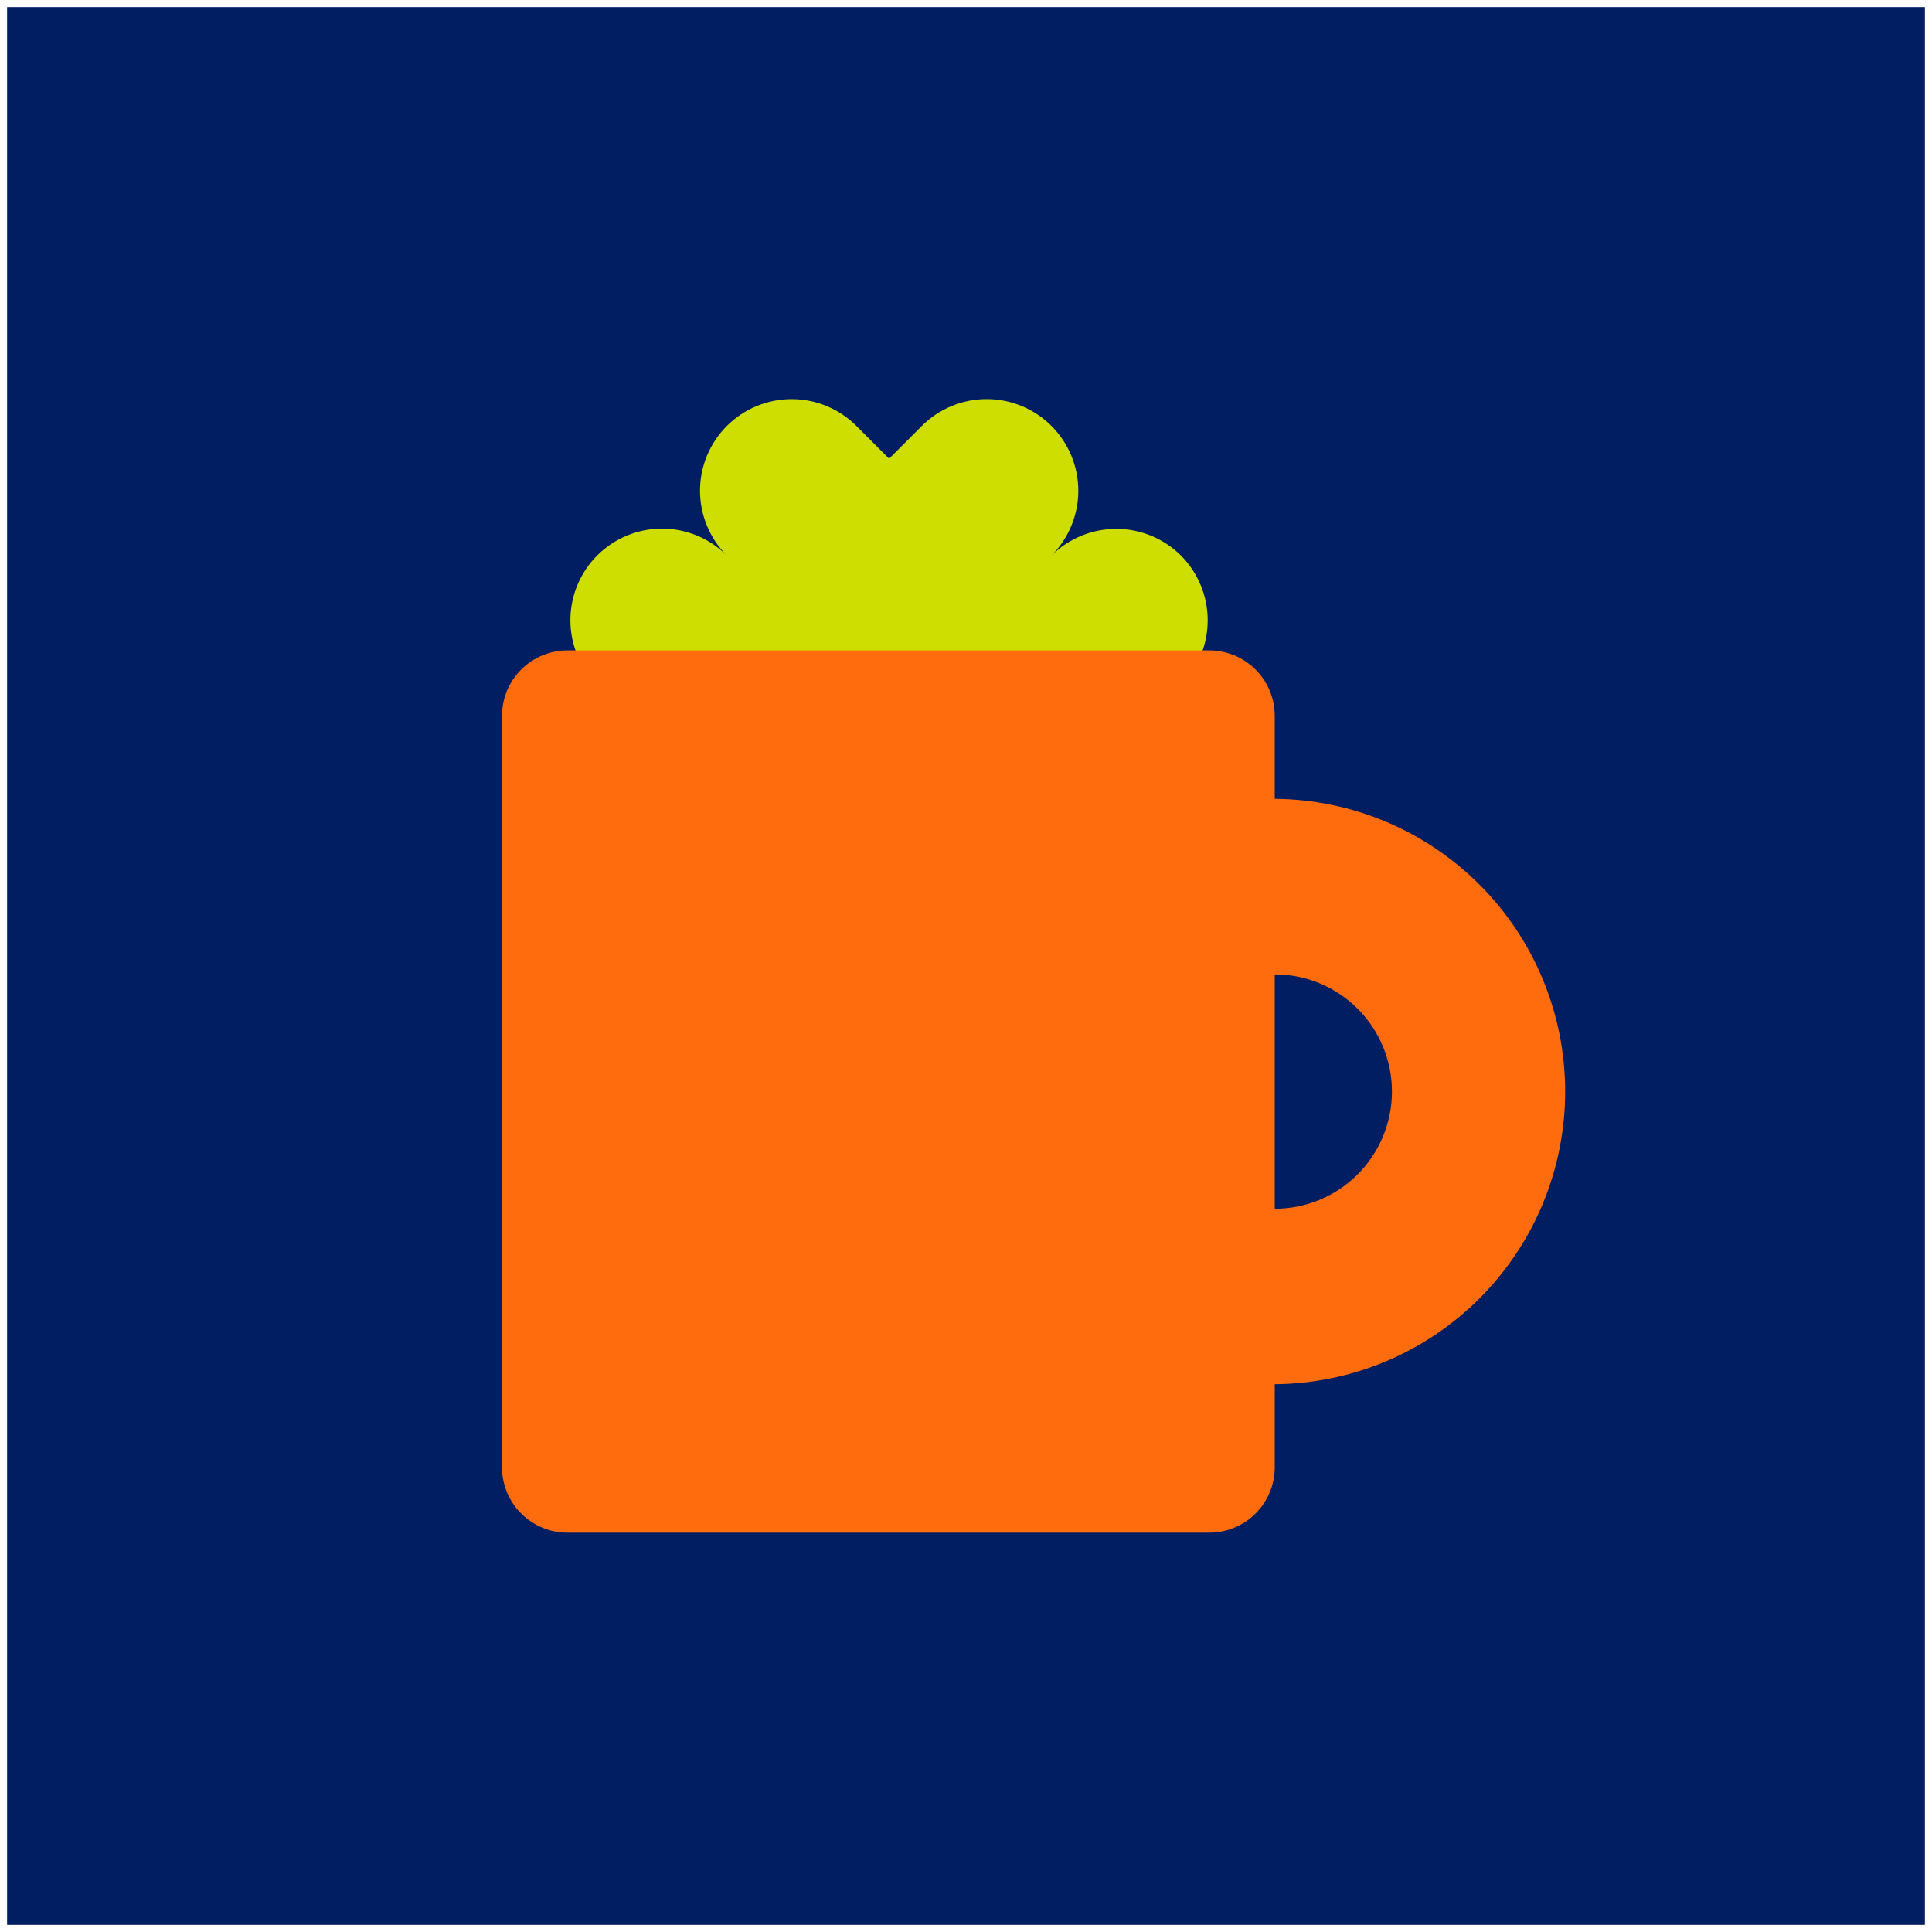
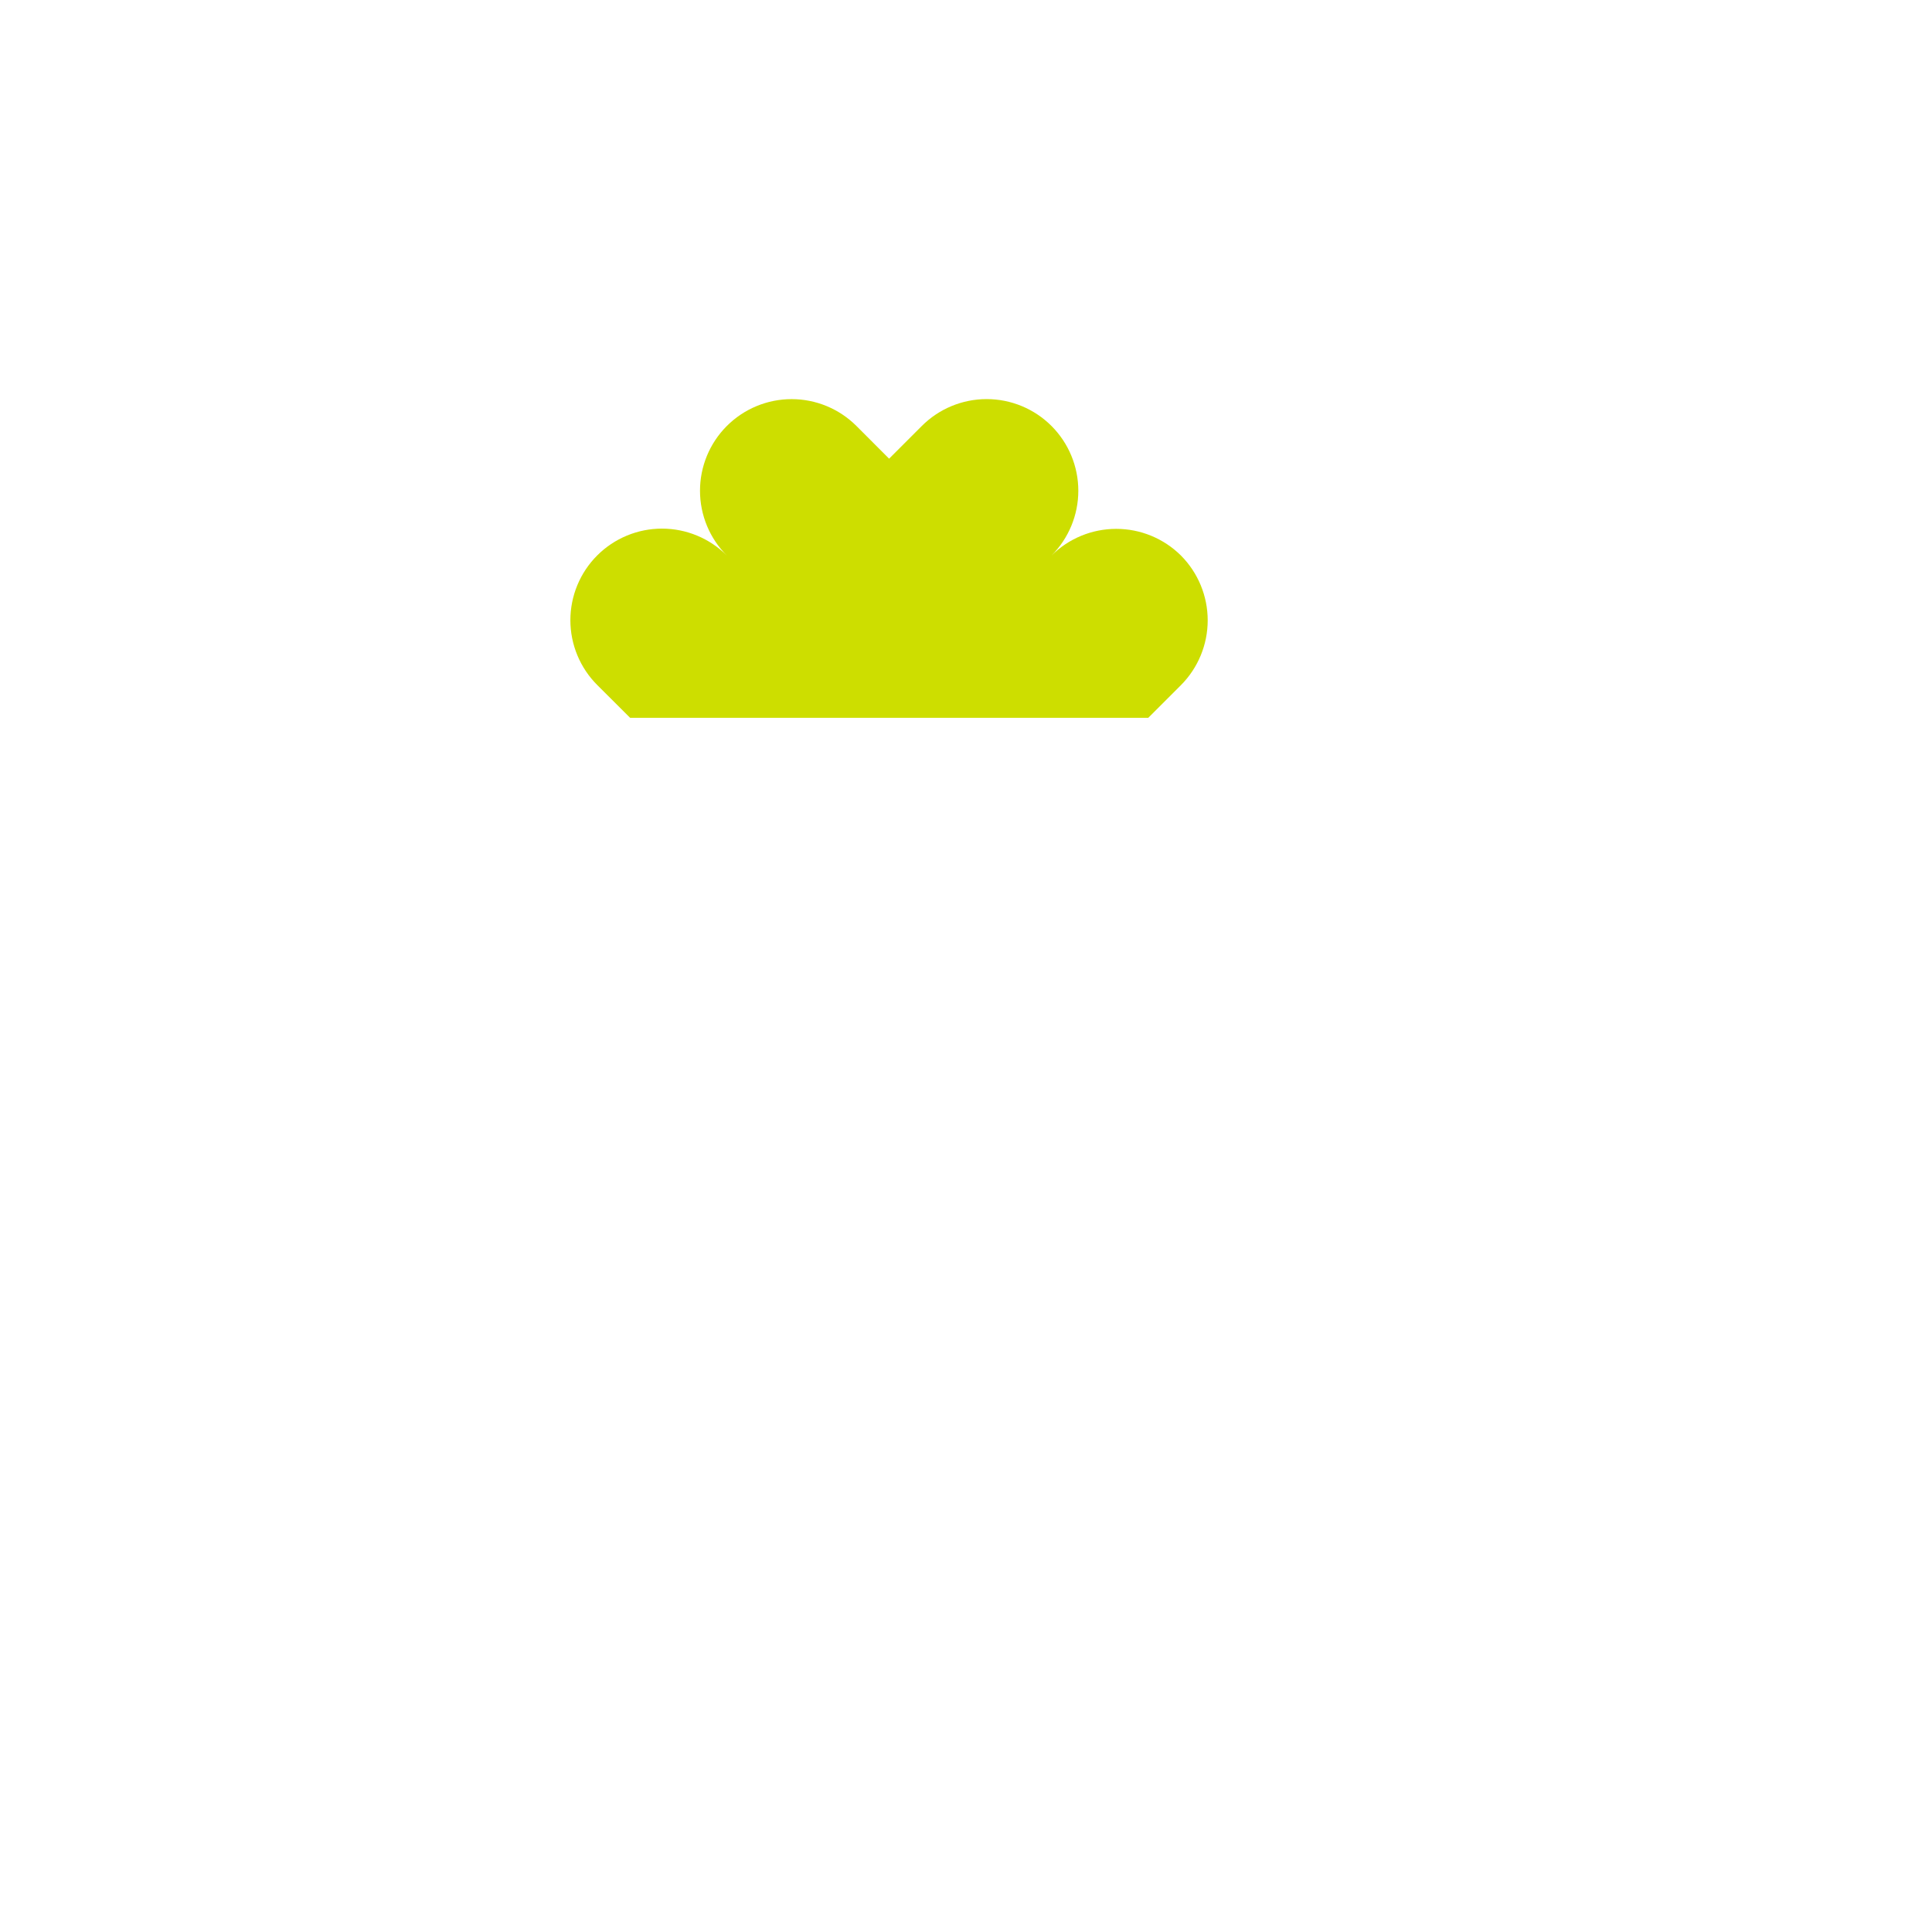
<svg xmlns="http://www.w3.org/2000/svg" width="1088" height="1088" viewBox="0 0 1088 1088" fill="none">
  <g filter="url(#filter0_d_218_393)">
-     <rect width="1080" height="1080" transform="translate(4)" fill="#001E61" />
-     <path d="M354.86 400.239H646.64L665.07 381.809C674.705 372.117 680.113 359.005 680.113 345.339C680.113 331.672 674.705 318.561 665.07 308.869C655.378 299.234 642.266 293.826 628.6 293.826C614.933 293.826 601.822 299.234 592.13 308.869C601.81 299.188 607.249 286.059 607.249 272.369C607.249 258.679 601.81 245.549 592.13 235.869C582.449 226.188 569.32 220.75 555.63 220.75C541.94 220.75 528.81 226.188 519.13 235.869L500.7 254.299L482.28 235.869C472.599 226.195 459.473 220.763 445.787 220.768C432.102 220.772 418.979 226.213 409.305 235.894C399.631 245.574 394.199 258.701 394.204 272.386C394.208 286.072 399.649 299.195 409.33 308.869C404.544 304.064 398.857 300.25 392.595 297.645C386.334 295.04 379.62 293.696 372.838 293.689C366.056 293.682 359.339 295.012 353.072 297.604C346.805 300.196 341.11 303.998 336.315 308.793C331.519 313.589 327.715 319.283 325.123 325.549C322.53 331.816 321.199 338.533 321.205 345.315C321.211 352.097 322.554 358.811 325.158 365.073C327.762 371.335 331.575 377.022 336.38 381.809L354.86 400.239Z" fill="#CDDE00" />
-     <path d="M717.87 445.87V399.14C717.87 389.361 713.985 379.983 707.071 373.069C700.157 366.154 690.778 362.27 681 362.27H319.56C309.781 362.27 300.403 366.154 293.489 373.069C286.574 379.983 282.69 389.361 282.69 399.14V822.26C282.69 827.101 283.644 831.895 285.497 836.368C287.35 840.84 290.066 844.904 293.49 848.327C296.913 851.75 300.978 854.465 305.451 856.317C309.924 858.168 314.719 859.121 319.56 859.12H681C685.841 859.121 690.635 858.168 695.109 856.317C699.582 854.465 703.647 851.75 707.07 848.327C710.494 844.904 713.21 840.84 715.063 836.368C716.916 831.895 717.87 827.101 717.87 822.26V775.52C761.362 775.181 802.957 757.666 833.592 726.792C864.226 695.918 881.416 654.188 881.416 610.695C881.416 567.201 864.226 525.471 833.592 494.597C802.957 463.723 761.362 446.208 717.87 445.87ZM717.87 676.71V544.71C735.374 544.71 752.162 551.663 764.539 564.04C776.916 576.418 783.87 593.205 783.87 610.71C783.87 628.214 776.916 645.001 764.539 657.379C752.162 669.756 735.374 676.71 717.87 676.71Z" fill="#FF6C0E" />
+     <path d="M354.86 400.239H646.64L665.07 381.809C674.705 372.117 680.113 359.005 680.113 345.339C680.113 331.672 674.705 318.561 665.07 308.869C655.378 299.234 642.266 293.826 628.6 293.826C614.933 293.826 601.822 299.234 592.13 308.869C601.81 299.188 607.249 286.059 607.249 272.369C607.249 258.679 601.81 245.549 592.13 235.869C582.449 226.188 569.32 220.75 555.63 220.75C541.94 220.75 528.81 226.188 519.13 235.869L500.7 254.299L482.28 235.869C472.599 226.195 459.473 220.763 445.787 220.768C432.102 220.772 418.979 226.213 409.305 235.894C399.631 245.574 394.199 258.701 394.204 272.386C394.208 286.072 399.649 299.195 409.33 308.869C404.544 304.064 398.857 300.25 392.595 297.645C386.334 295.04 379.62 293.696 372.838 293.689C366.056 293.682 359.339 295.012 353.072 297.604C346.805 300.196 341.11 303.998 336.315 308.793C331.519 313.589 327.715 319.283 325.123 325.549C322.53 331.816 321.199 338.533 321.205 345.315C321.211 352.097 322.554 358.811 325.158 365.073C327.762 371.335 331.575 377.022 336.38 381.809L354.86 400.239" fill="#CDDE00" />
  </g>
  <defs>
    <filter id="filter0_d_218_393" x="0" y="0" width="1088" height="1088" filterUnits="userSpaceOnUse" color-interpolation-filters="sRGB">
      <feFlood flood-opacity="0" result="BackgroundImageFix" />
      <feColorMatrix in="SourceAlpha" type="matrix" values="0 0 0 0 0 0 0 0 0 0 0 0 0 0 0 0 0 0 127 0" result="hardAlpha" />
      <feOffset dy="4" />
      <feGaussianBlur stdDeviation="2" />
      <feComposite in2="hardAlpha" operator="out" />
      <feColorMatrix type="matrix" values="0 0 0 0 0 0 0 0 0 0 0 0 0 0 0 0 0 0 0.25 0" />
      <feBlend mode="normal" in2="BackgroundImageFix" result="effect1_dropShadow_218_393" />
      <feBlend mode="normal" in="SourceGraphic" in2="effect1_dropShadow_218_393" result="shape" />
    </filter>
  </defs>
</svg>